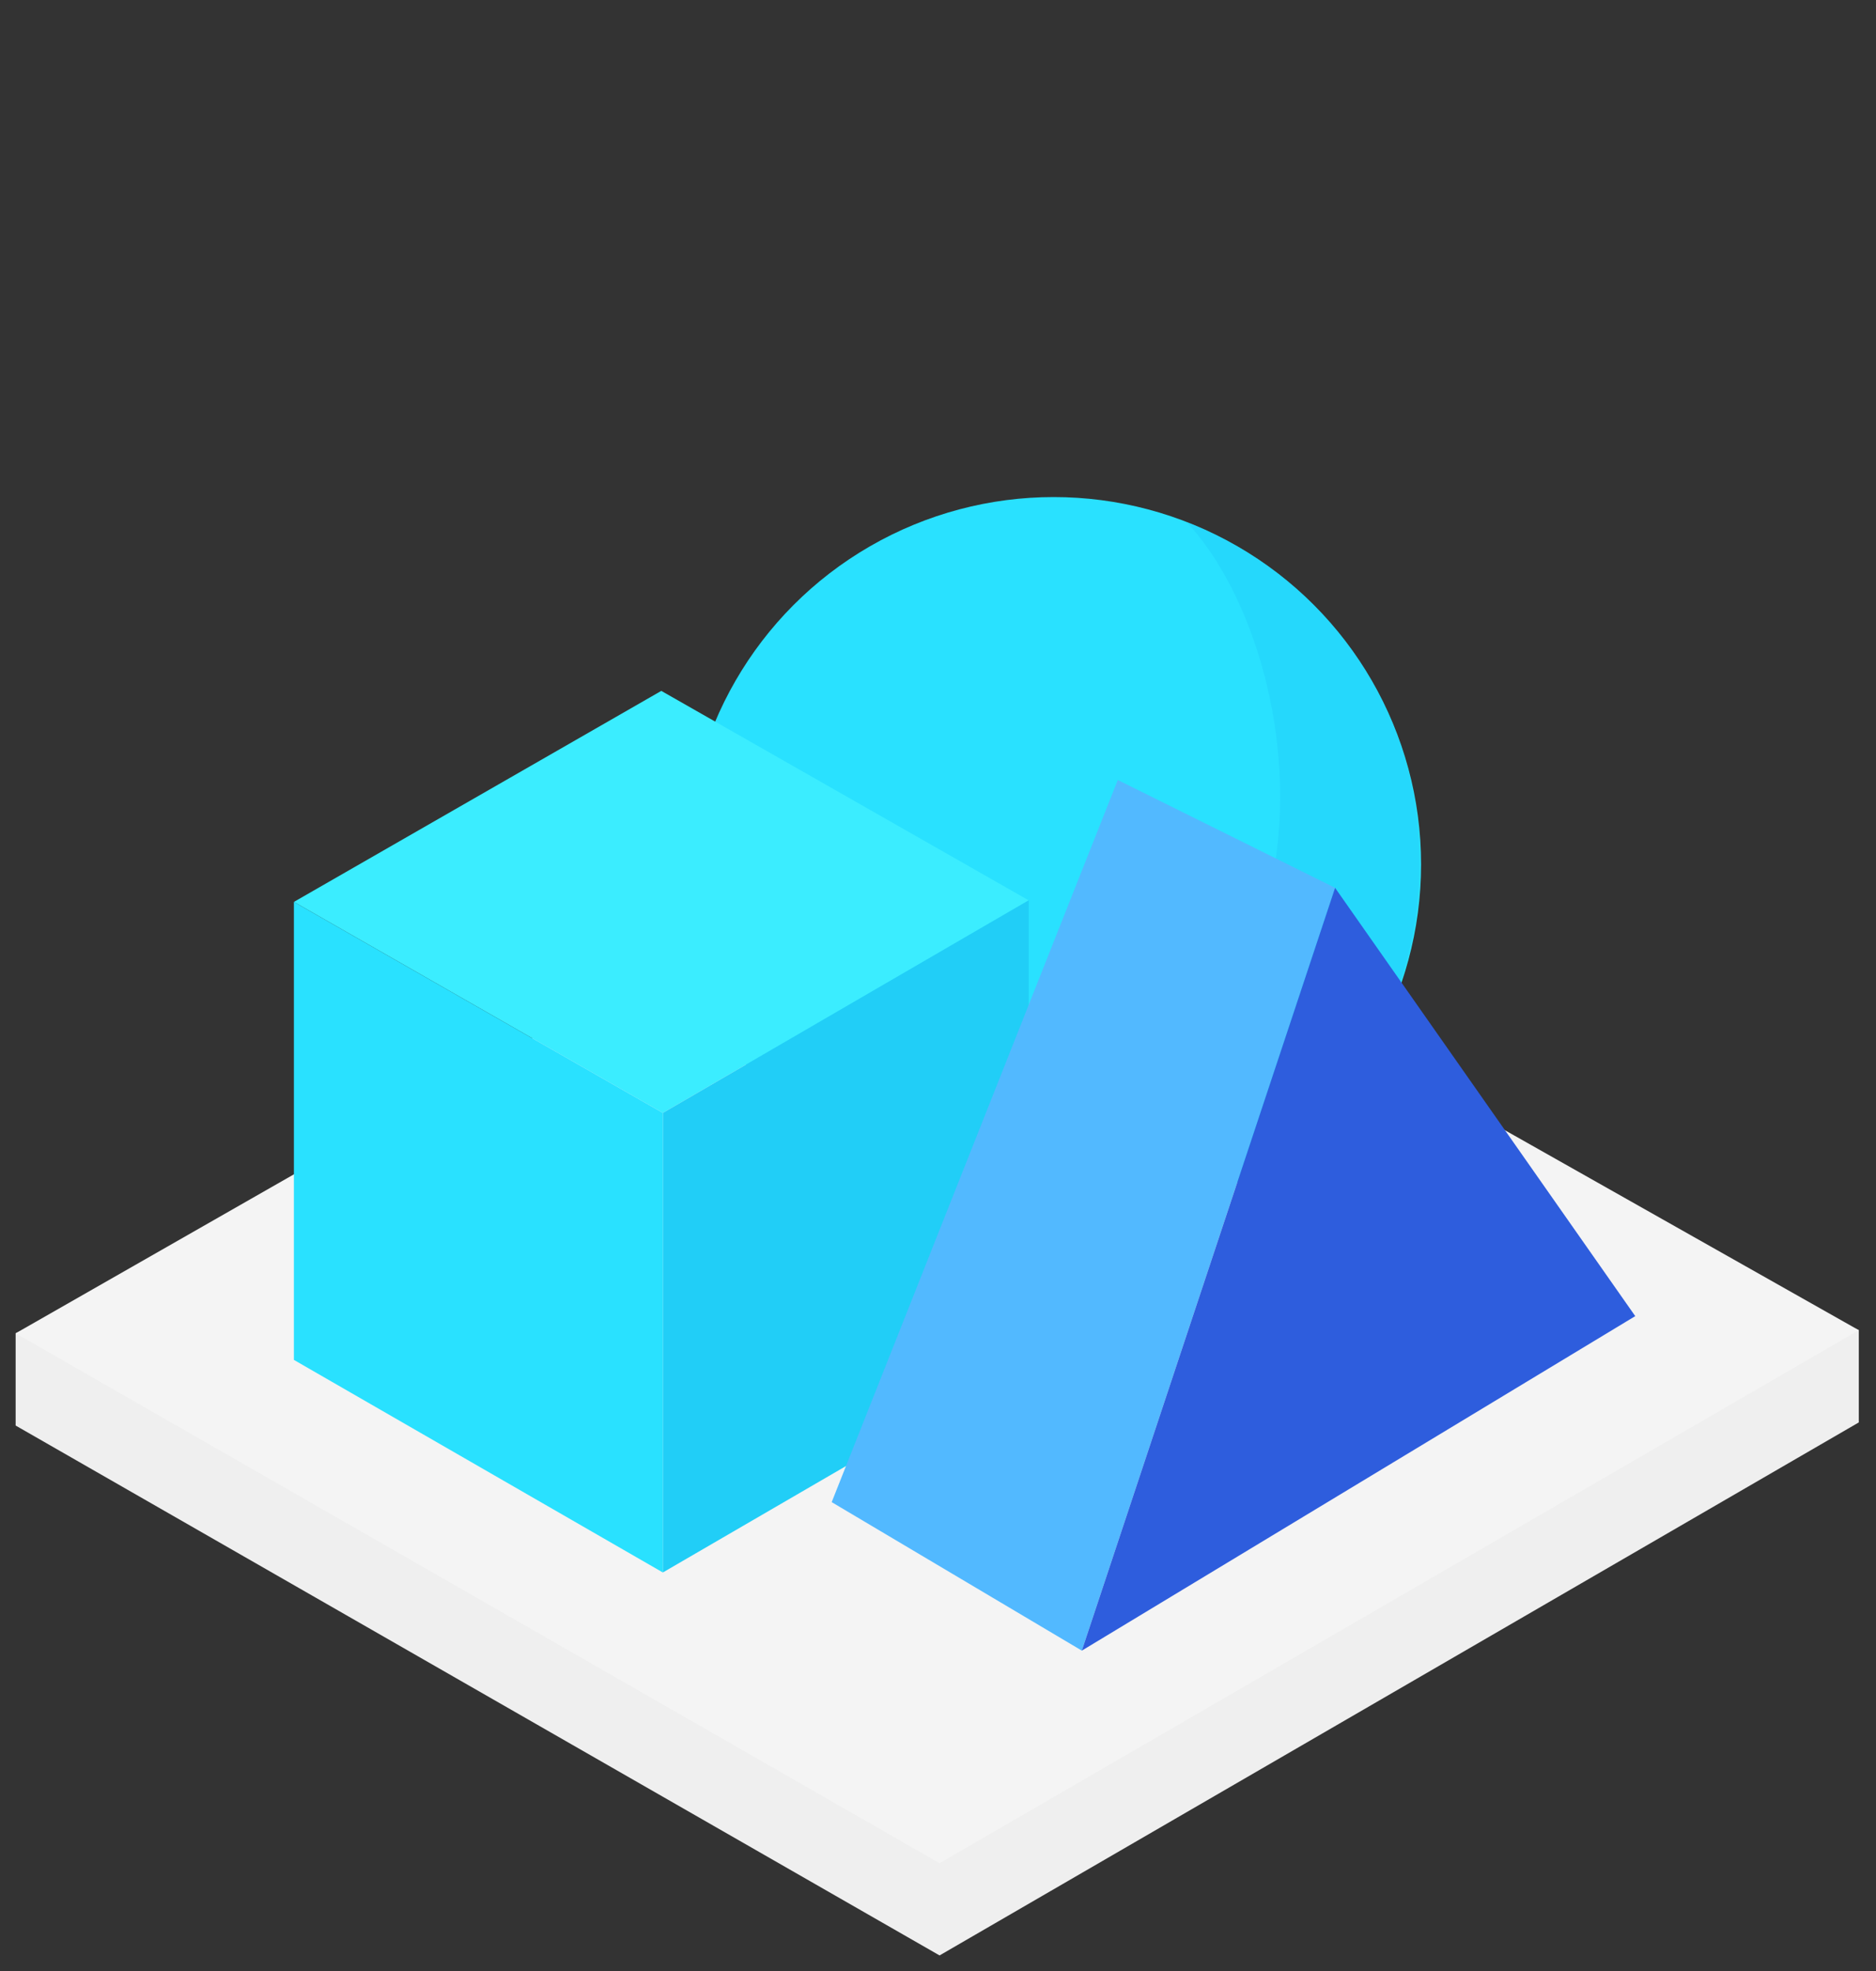
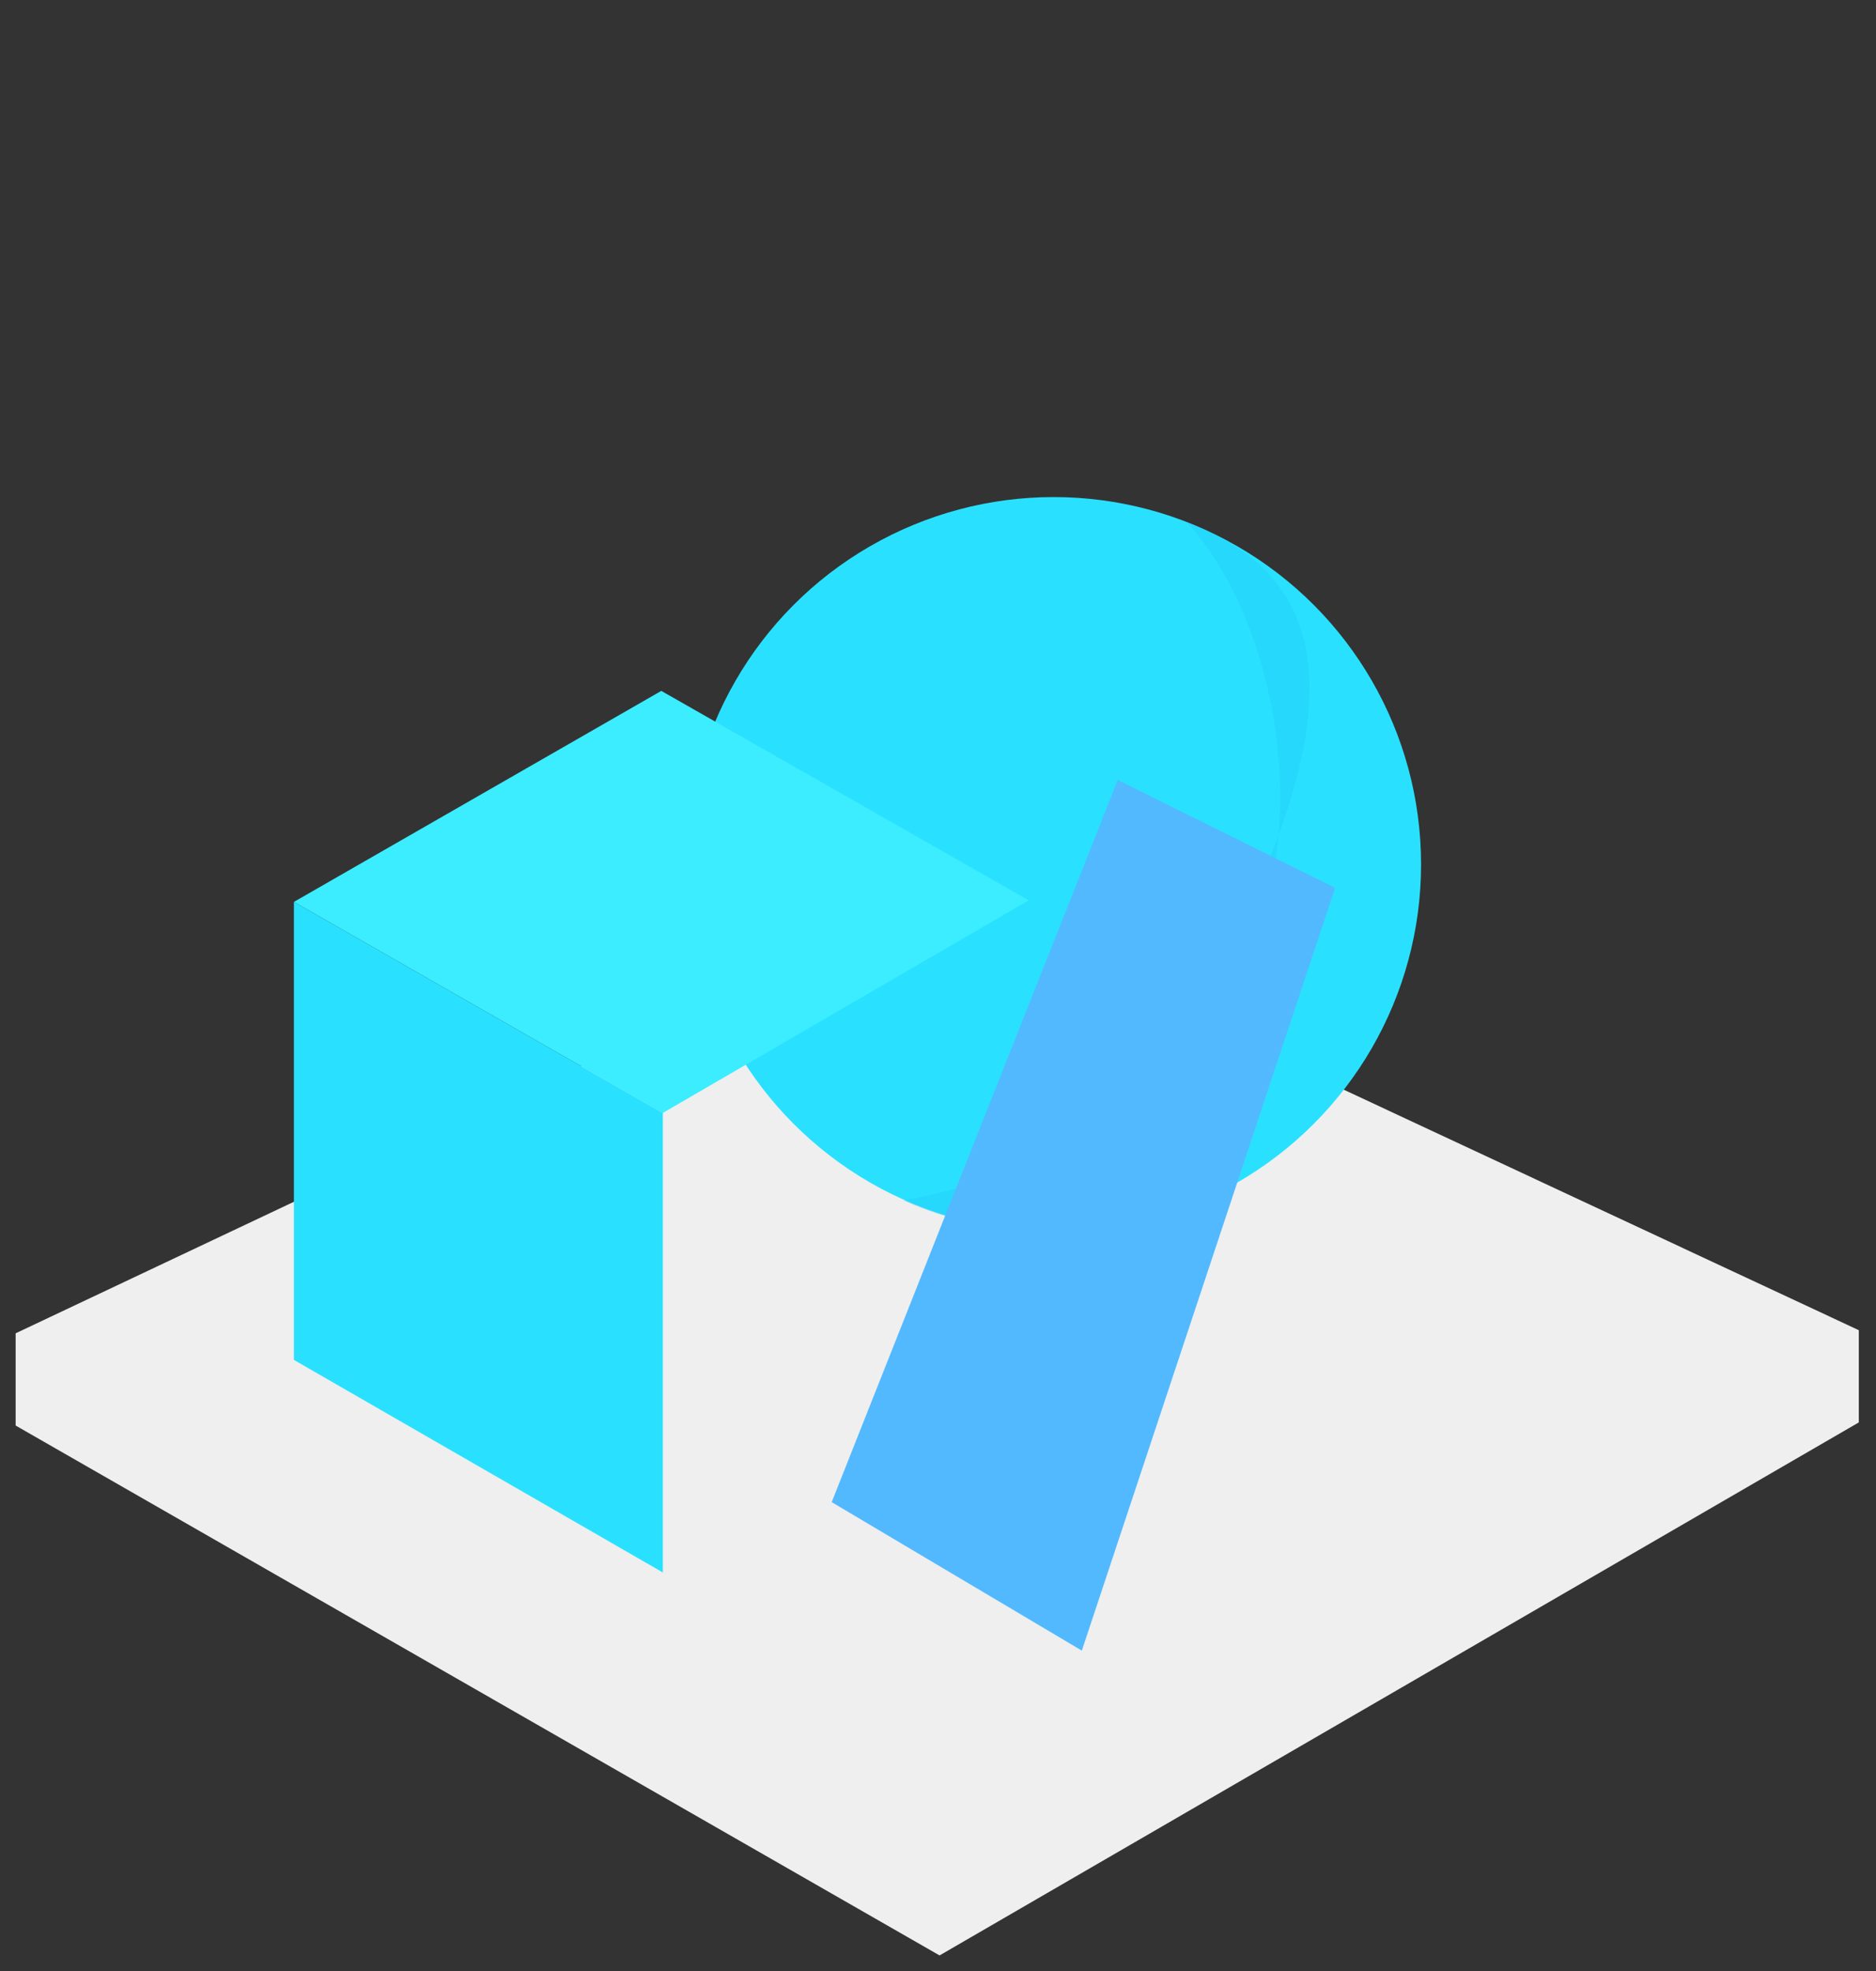
<svg xmlns="http://www.w3.org/2000/svg" version="1.1" id="图层_1" x="0px" y="0px" viewBox="0 0 120 126.1" style="enable-background:new 0 0 120 126.1;" xml:space="preserve">
  <rect x="0" y="0" width="120" height="126.1" fill="#333333" stroke="none" />
  <style type="text/css">
	.st0{fill:#EFEFEF;}
	.st1{fill:#F4F4F4;}
	.st2{fill:#29E1FF;}
	.st3{opacity:0.44;fill:#21CEF7;}
	.st4{fill:#3BEDFF;}
	.st5{fill:#F2F2F2;}
	.st6{fill:#21CEF7;}
	.st7{fill:#52B9FF;}
	.st8{fill:#2E5DDD;}
</style>
  <g>
    <polyline class="st0" points="1,85.3 59.8,57.5 118.9,85.1 118.9,91 60.1,125.1 1,91.2  " />
-     <polyline class="st1" points="1,85.3 59.8,51.7 118.9,85.1 60.1,119.2 1,85.3  " />
    <circle class="st2" cx="67.4" cy="55.3" r="23.5" />
-     <path class="st3" d="M75.9,33.4c8.2,8.7,12.5,37.6-18.1,43.4c2.9,1.3,6.1,2,9.5,2c13,0,23.5-10.5,23.5-23.5   C90.9,45.3,84.7,36.8,75.9,33.4z" />
+     <path class="st3" d="M75.9,33.4c8.2,8.7,12.5,37.6-18.1,43.4c2.9,1.3,6.1,2,9.5,2C90.9,45.3,84.7,36.8,75.9,33.4z" />
    <polygon class="st4" points="42.3,44.2 65.8,57.6 42.4,71.2 18.8,57.7  " />
-     <polygon class="st5" points="42.3,73.6 65.8,87 42.4,100.6 18.8,87  " />
-     <polygon class="st6" points="65.8,57.6 65.8,87 42.4,100.6 42.4,71.2  " />
    <polygon class="st2" points="18.8,57.7 42.4,71.2 42.4,100.6 18.8,87  " />
    <polygon class="st7" points="85.4,56.8 69.2,105.6 53.2,96.1 71.5,49.9  " />
-     <polygon class="st8" points="104.6,84.2 69.2,105.6 85.4,56.8  " />
  </g>
</svg>